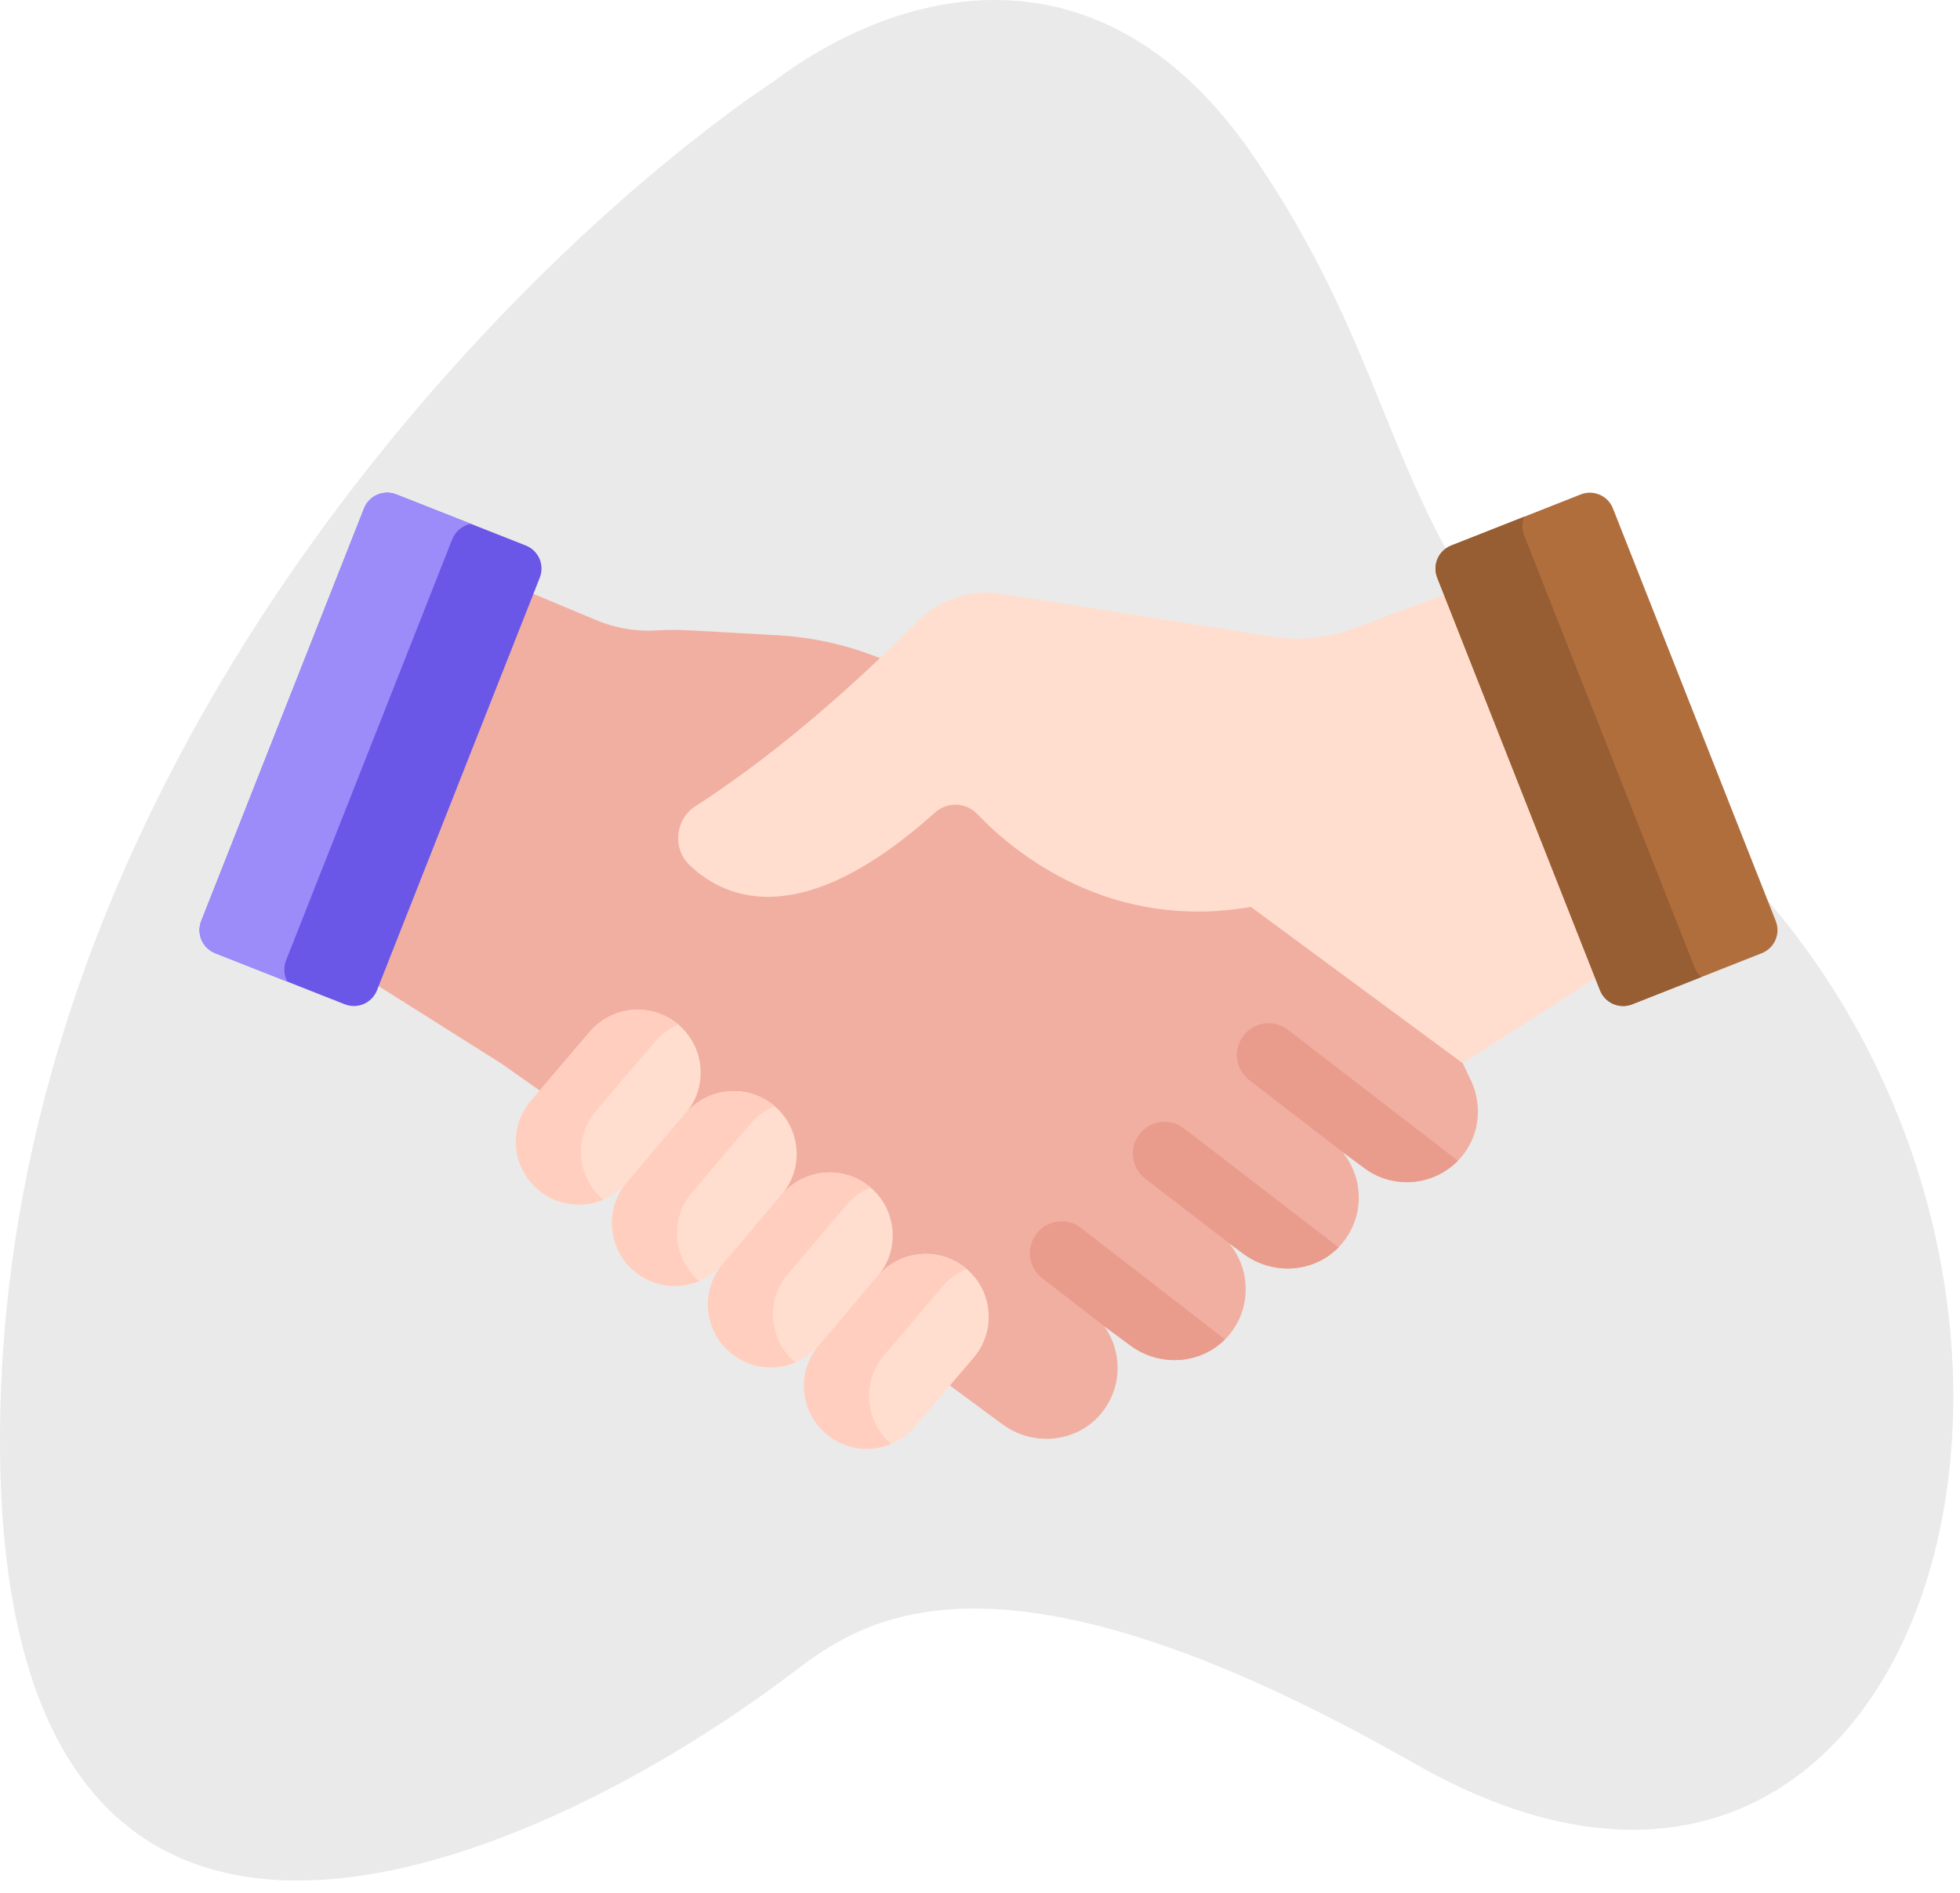
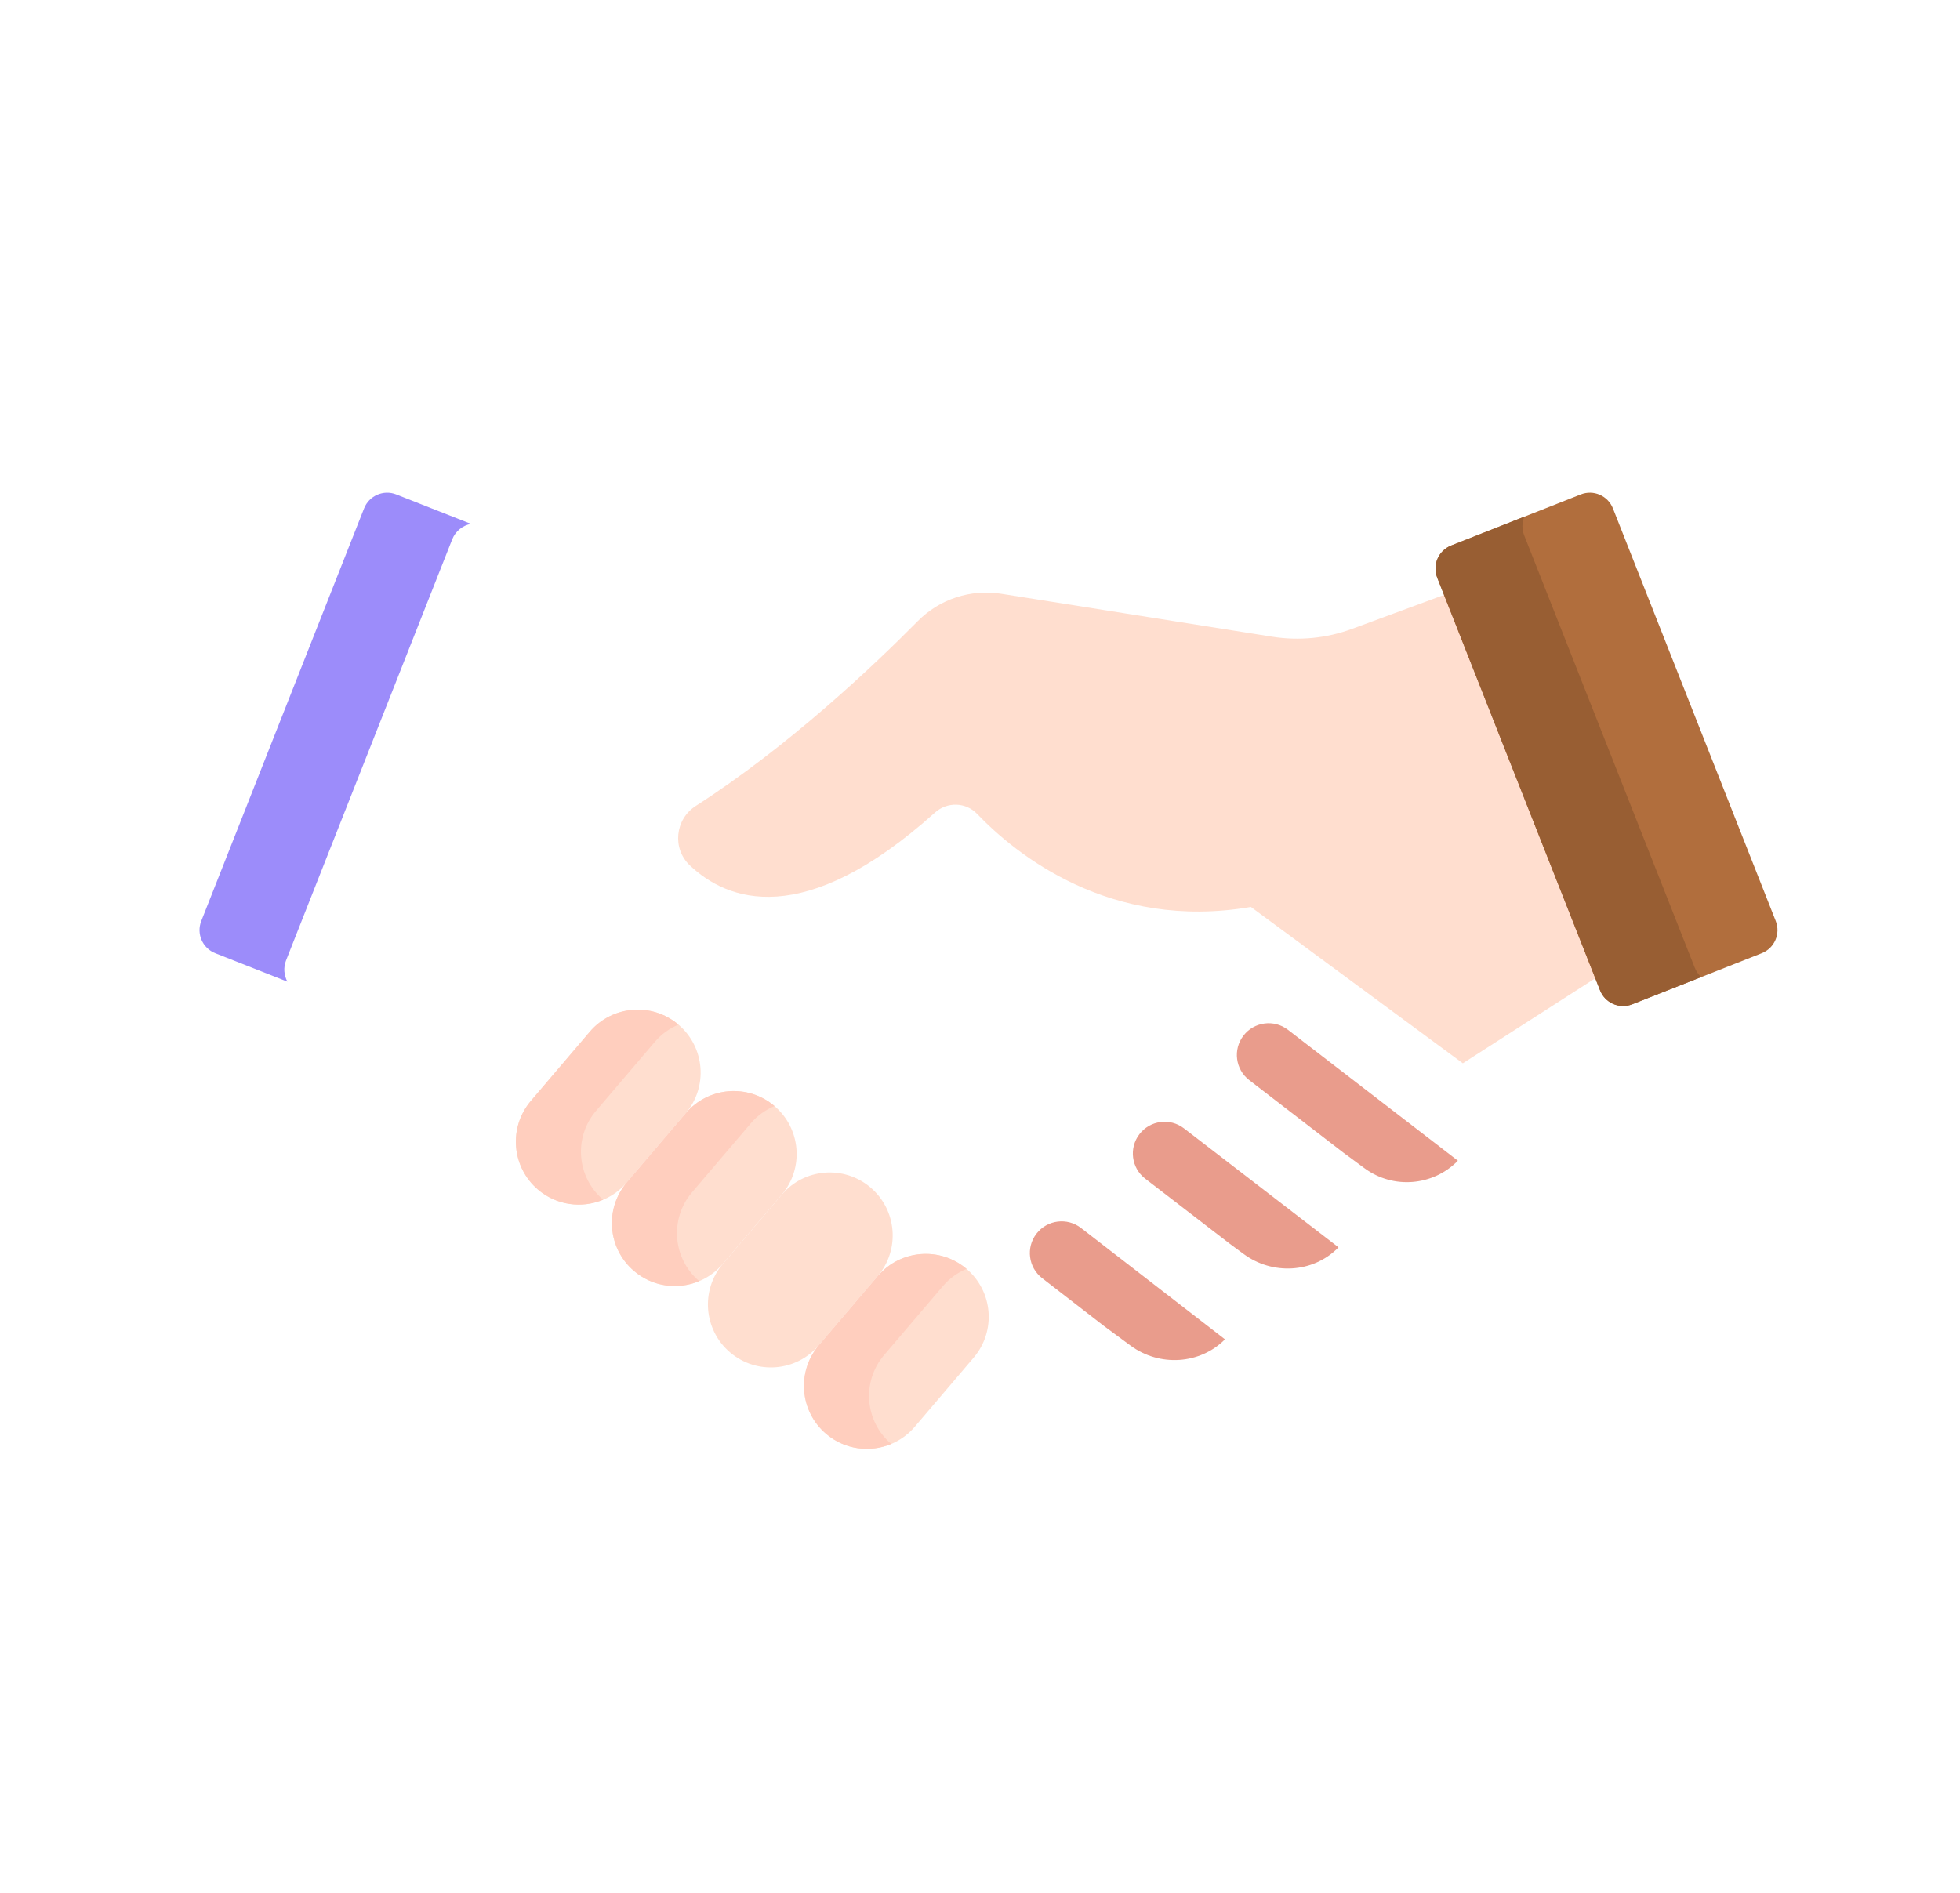
<svg xmlns="http://www.w3.org/2000/svg" width="118" height="114" viewBox="0 0 118 114" fill="none">
-   <path d="M0.001 86.348C0.203 46.055 31.147 15.253 46.594 4.888C54.187 -0.807 66.383 -3.961 75.534 9.499C85.984 24.871 82.541 33.805 100.221 48.195C130.865 72.941 117.912 124.879 85.21 106.219C59.049 91.292 51.395 97.968 47.397 100.968C31.514 112.884 -0.201 126.641 0.001 86.348Z" fill="#EAEAEA" />
-   <path d="M88.458 64.858L88.069 64.028L87.904 62.155L54.836 40.842L52.981 39.627L52.474 39.437C50.673 38.762 48.78 38.364 46.859 38.256L41.611 37.961C40.923 37.923 40.234 37.914 39.547 37.958C38.308 38.038 37.065 37.831 35.914 37.349L32.114 35.76L31.058 36.51L22.307 58.236L22.794 59.381L30.162 64.028L32.493 65.666L33.969 65.699L56.97 81.938L57.188 83.431L60.352 85.766C62.11 87.063 64.586 86.914 66.095 85.335C67.563 83.799 67.651 81.486 66.477 79.855L68.063 81.026C69.873 82.362 72.435 82.157 73.923 80.47C75.363 78.837 75.327 76.439 73.982 74.852L74.873 75.509C76.598 76.783 79.023 76.667 80.541 75.153C82.155 73.543 82.197 71.02 80.809 69.358L82.148 70.345C84.018 71.726 86.652 71.371 88.09 69.532C89.168 68.153 89.233 66.319 88.458 64.858Z" fill="#F1AFA2" />
-   <path d="M12.117 55.46L21.919 30.613C22.222 29.846 23.089 29.469 23.856 29.772L31.656 32.849C32.423 33.152 32.8 34.019 32.497 34.786L22.695 59.633C22.392 60.4 21.525 60.777 20.758 60.474L12.958 57.397C12.191 57.094 11.814 56.227 12.117 55.46Z" fill="#6A56E7" />
  <path d="M17.224 57.826L27.224 32.48C27.422 31.978 27.857 31.641 28.35 31.544L23.856 29.772C23.089 29.469 22.222 29.846 21.919 30.613L12.117 55.46C11.814 56.227 12.191 57.094 12.958 57.397L17.303 59.111C17.096 58.729 17.052 58.262 17.224 57.826Z" fill="#9C8CFA" />
  <path d="M32.397 71.638C30.8 70.284 30.604 67.892 31.957 66.296L35.501 62.136C36.855 60.54 39.246 60.343 40.842 61.697C42.439 63.05 42.636 65.442 41.282 67.038L37.738 71.198C36.385 72.794 33.993 72.991 32.397 71.638Z" fill="#FFDECF" />
  <path d="M38.178 76.539C36.581 75.186 36.385 72.794 37.738 71.198L41.282 67.038C42.636 65.442 45.027 65.245 46.623 66.598C48.22 67.952 48.416 70.343 47.063 71.94L43.519 76.1C42.166 77.696 39.774 77.893 38.178 76.539Z" fill="#FFDECF" />
  <path d="M43.959 81.441C42.363 80.088 42.166 77.696 43.519 76.1L47.063 71.94C48.416 70.343 50.808 70.147 52.405 71.501C54.001 72.854 54.198 75.246 52.844 76.842L49.301 81.002C47.947 82.598 45.556 82.795 43.959 81.441Z" fill="#FFDECF" />
  <path d="M49.74 86.343C48.144 84.99 47.947 82.598 49.301 81.002L52.844 76.842C54.198 75.246 56.589 75.049 58.185 76.403C59.782 77.756 59.979 80.147 58.625 81.744L55.081 85.904C53.728 87.5 51.336 87.697 49.74 86.343Z" fill="#FFDECF" />
  <path d="M35.876 66.901L39.419 62.742C39.82 62.27 40.312 61.923 40.846 61.7C40.845 61.699 40.844 61.698 40.842 61.697C39.246 60.343 36.855 60.54 35.501 62.136L31.957 66.296C30.604 67.892 30.8 70.284 32.397 71.638C33.521 72.591 35.039 72.772 36.312 72.24C34.719 70.885 34.523 68.496 35.876 66.901Z" fill="#FFCEBE" />
  <path d="M41.657 71.803L45.2 67.644C45.6 67.172 46.093 66.826 46.627 66.602C46.626 66.601 46.624 66.599 46.623 66.598C45.027 65.245 42.636 65.442 41.282 67.038L37.738 71.198C36.385 72.794 36.581 75.186 38.178 76.539C39.302 77.493 40.82 77.674 42.093 77.142C40.5 75.787 40.304 73.398 41.657 71.803Z" fill="#FFCEBE" />
-   <path d="M47.438 76.705L50.982 72.545C51.382 72.073 51.874 71.727 52.408 71.504C52.407 71.503 52.406 71.502 52.405 71.501C50.808 70.147 48.416 70.343 47.063 71.94L43.519 76.1C42.166 77.696 42.363 80.088 43.959 81.441C45.084 82.395 46.601 82.576 47.874 82.043C46.281 80.689 46.085 78.3 47.438 76.705Z" fill="#FFCEBE" />
  <path d="M53.219 81.607L56.763 77.448C57.163 76.975 57.656 76.629 58.19 76.406C58.188 76.405 58.187 76.404 58.185 76.403C56.589 75.049 54.198 75.246 52.844 76.842L49.301 81.002C47.947 82.598 48.144 84.99 49.74 86.343C50.864 87.297 52.383 87.477 53.656 86.945C52.062 85.591 51.867 83.202 53.219 81.607Z" fill="#FFCEBE" />
  <path d="M88.318 36.573L86.936 35.824L81.401 37.867C79.867 38.434 78.212 38.596 76.596 38.34L60.28 35.754C58.439 35.462 56.568 36.072 55.258 37.397C52.558 40.129 47.462 44.952 41.887 48.531C40.641 49.331 40.456 51.088 41.529 52.107C43.76 54.227 48.356 56.054 56.292 48.927C57.023 48.27 58.144 48.297 58.823 49.007C61.136 51.422 66.824 56.072 75.31 54.612L88.069 64.028L96.043 58.906L96.434 58.045L88.318 36.573Z" fill="#FFDECF" />
  <path d="M106.908 55.46L97.105 30.613C96.803 29.846 95.935 29.469 95.168 29.772L87.368 32.849C86.601 33.152 86.224 34.019 86.527 34.786L96.329 59.633C96.632 60.4 97.499 60.777 98.266 60.474L106.066 57.397C106.834 57.094 107.21 56.227 106.908 55.46Z" fill="#B16E3D" />
  <path d="M102.03 58.265L91.766 32.248C91.617 31.869 91.628 31.468 91.763 31.115L87.368 32.849C86.601 33.152 86.224 34.019 86.527 34.786L96.329 59.633C96.632 60.4 97.499 60.777 98.266 60.474L102.421 58.835C102.255 58.681 102.119 58.49 102.03 58.265Z" fill="#985E33" />
  <path d="M73.748 80.649L65.082 73.943C64.248 73.296 63.047 73.45 62.401 74.284C61.755 75.119 61.908 76.32 62.742 76.966L66.484 79.861L68.063 81.026C69.805 82.312 72.241 82.166 73.748 80.649Z" fill="#E99C8C" />
  <path d="M68.599 68.294C67.955 69.13 68.111 70.331 68.947 70.975L74.051 74.904L74.873 75.509C76.598 76.783 79.023 76.667 80.541 75.153C80.556 75.138 80.567 75.122 80.582 75.107L71.28 67.945C70.443 67.301 69.243 67.458 68.599 68.294Z" fill="#E99C8C" />
  <path d="M77.542 62.012C76.706 61.368 75.506 61.524 74.862 62.36C74.217 63.196 74.373 64.396 75.209 65.041L80.868 69.401L82.148 70.345C83.888 71.63 86.287 71.411 87.771 69.893L77.542 62.012Z" fill="#E99C8C" />
</svg>